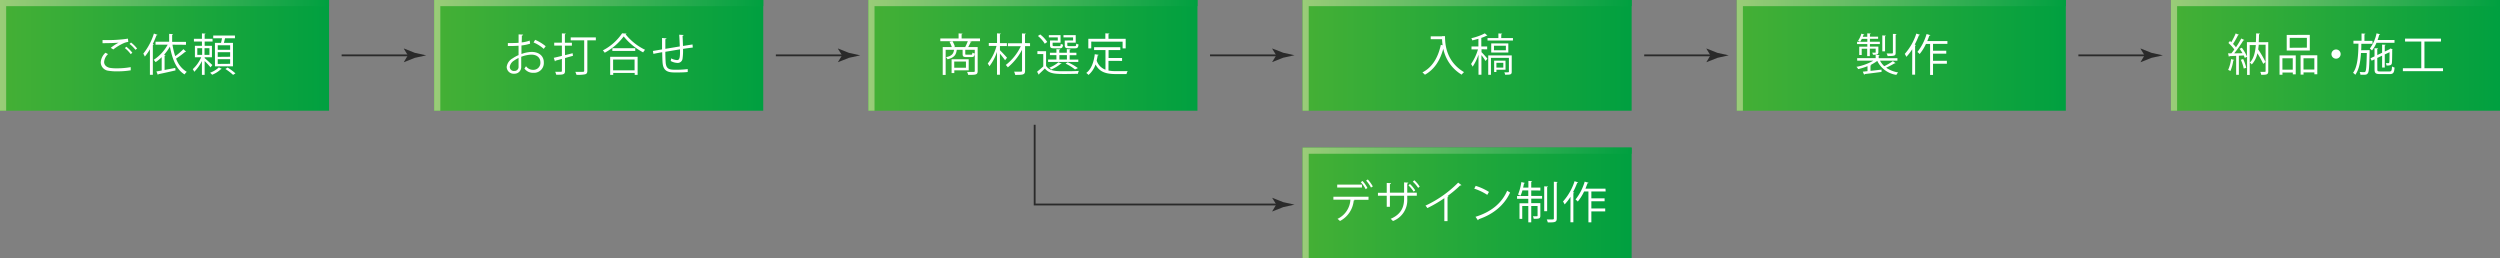
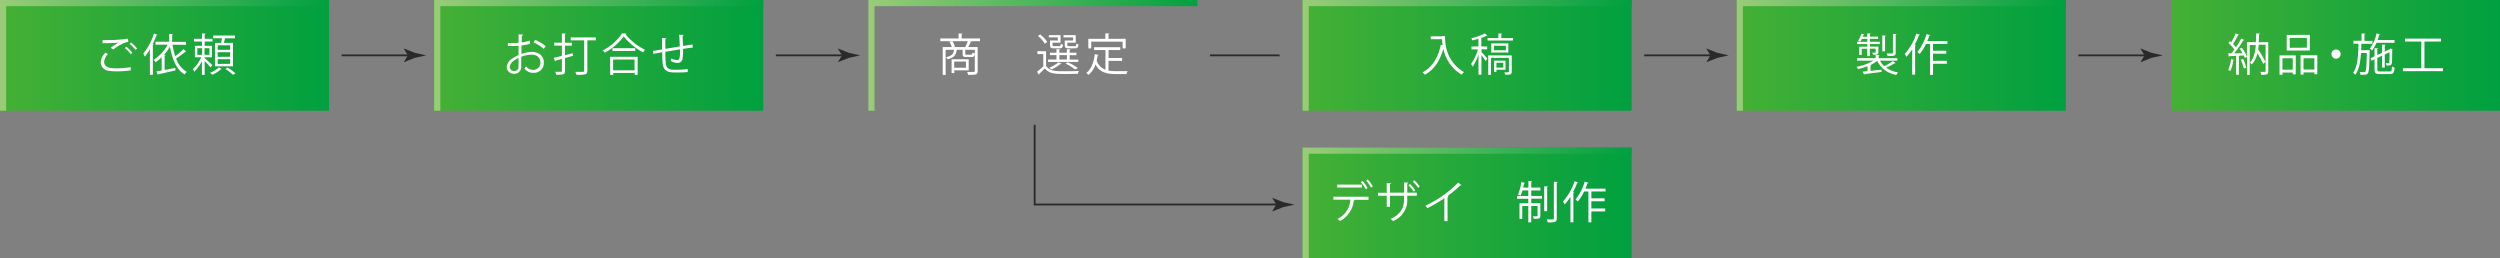
<svg xmlns="http://www.w3.org/2000/svg" xmlns:xlink="http://www.w3.org/1999/xlink" viewBox="0 0 853.33 88.17">
  <rect x="0" y="0" width="853.33" height="88.17" fill="#808080" stroke="none" />
  <defs>
    <style>.cls-1{fill:url(#名称未設定グラデーション_7);}.cls-2{fill:url(#名称未設定グラデーション_8);}.cls-3{fill:url(#名称未設定グラデーション_7-2);}.cls-4{fill:url(#名称未設定グラデーション_8-2);}.cls-5{fill:url(#名称未設定グラデーション_7-3);}.cls-6{fill:url(#名称未設定グラデーション_8-3);}.cls-7{fill:url(#名称未設定グラデーション_7-4);}.cls-8{fill:url(#名称未設定グラデーション_8-4);}.cls-9{fill:url(#名称未設定グラデーション_7-5);}.cls-10{fill:url(#名称未設定グラデーション_8-5);}.cls-11{fill:url(#名称未設定グラデーション_7-6);}.cls-12{fill:url(#名称未設定グラデーション_8-6);}.cls-13{fill:url(#名称未設定グラデーション_7-7);}.cls-14{fill:url(#名称未設定グラデーション_8-7);}.cls-15{fill:#fff;}.cls-16{fill:#2a2a2a;}</style>
    <linearGradient id="名称未設定グラデーション_7" y1="18.89" x2="112.32" y2="18.89" gradientUnits="userSpaceOnUse">
      <stop offset="0" stop-color="#45b035" />
      <stop offset="1" stop-color="#00a040" />
    </linearGradient>
    <linearGradient id="名称未設定グラデーション_8" y1="18.89" x2="112.32" y2="18.89" gradientUnits="userSpaceOnUse">
      <stop offset="0" stop-color="#9acc78" />
      <stop offset="1" stop-color="#00a040" />
    </linearGradient>
    <linearGradient id="名称未設定グラデーション_7-2" x1="148.2" y1="18.89" x2="260.52" y2="18.89" xlink:href="#名称未設定グラデーション_7" />
    <linearGradient id="名称未設定グラデーション_8-2" x1="148.2" y1="18.89" x2="260.52" y2="18.89" xlink:href="#名称未設定グラデーション_8" />
    <linearGradient id="名称未設定グラデーション_7-3" x1="296.41" y1="18.89" x2="408.72" y2="18.89" xlink:href="#名称未設定グラデーション_7" />
    <linearGradient id="名称未設定グラデーション_8-3" x1="296.41" y1="18.89" x2="408.72" y2="18.89" xlink:href="#名称未設定グラデーション_8" />
    <linearGradient id="名称未設定グラデーション_7-4" x1="444.61" y1="18.89" x2="556.92" y2="18.89" xlink:href="#名称未設定グラデーション_7" />
    <linearGradient id="名称未設定グラデーション_8-4" x1="444.61" y1="18.89" x2="556.92" y2="18.89" xlink:href="#名称未設定グラデーション_8" />
    <linearGradient id="名称未設定グラデーション_7-5" x1="592.81" y1="18.89" x2="705.13" y2="18.89" xlink:href="#名称未設定グラデーション_7" />
    <linearGradient id="名称未設定グラデーション_8-5" x1="592.81" y1="18.89" x2="705.13" y2="18.89" xlink:href="#名称未設定グラデーション_8" />
    <linearGradient id="名称未設定グラデーション_7-6" x1="741.01" y1="18.89" x2="853.33" y2="18.89" xlink:href="#名称未設定グラデーション_7" />
    <linearGradient id="名称未設定グラデーション_8-6" x1="741.01" y1="18.89" x2="853.33" y2="18.89" xlink:href="#名称未設定グラデーション_8" />
    <linearGradient id="名称未設定グラデーション_7-7" x1="444.61" y1="69.28" x2="556.92" y2="69.28" xlink:href="#名称未設定グラデーション_7" />
    <linearGradient id="名称未設定グラデーション_8-7" x1="444.61" y1="69.28" x2="556.92" y2="69.28" xlink:href="#名称未設定グラデーション_8" />
  </defs>
  <title>アセット 4</title>
  <g id="レイヤー_2" data-name="レイヤー 2">
    <g id="テキスト">
      <rect class="cls-1" width="112.32" height="37.79" />
      <polygon class="cls-2" points="2.1 2.1 112.31 2.1 112.31 0 0 0 0 37.79 2.1 37.79 2.1 2.1" />
      <rect class="cls-3" x="148.2" width="112.32" height="37.79" />
      <polygon class="cls-4" points="150.3 2.1 260.52 2.1 260.52 0 148.2 0 148.2 37.79 150.3 37.79 150.3 2.1" />
-       <rect class="cls-5" x="296.41" width="112.32" height="37.79" />
      <polygon class="cls-6" points="298.5 2.1 408.72 2.1 408.72 0 296.4 0 296.4 37.79 298.5 37.79 298.5 2.1" />
      <rect class="cls-7" x="444.61" width="112.32" height="37.79" />
      <polygon class="cls-8" points="446.71 2.1 556.92 2.1 556.92 0 444.61 0 444.61 37.79 446.71 37.79 446.71 2.1" />
      <rect class="cls-9" x="592.81" width="112.32" height="37.79" />
      <polygon class="cls-10" points="594.91 2.1 705.13 2.1 705.13 0 592.81 0 592.81 37.79 594.91 37.79 594.91 2.1" />
      <rect class="cls-11" x="741.01" width="112.32" height="37.79" />
-       <polygon class="cls-12" points="743.11 2.1 853.33 2.1 853.33 0 741.01 0 741.01 37.79 743.11 37.79 743.11 2.1" />
      <rect class="cls-13" x="444.61" y="50.38" width="112.32" height="37.79" />
      <polygon class="cls-14" points="446.71 52.48 556.92 52.48 556.92 50.38 444.61 50.38 444.61 88.17 446.71 88.17 446.71 52.48" />
      <path class="cls-15" d="M44.63,24a27.61,27.61,0,0,1-4.67.35,16.12,16.12,0,0,1-2.93-.2,2.93,2.93,0,0,1-2.64-2.9A4.81,4.81,0,0,1,36,18l.88.46a4.11,4.11,0,0,0-1.34,2.69c0,.9.59,1.69,1.9,2a13.36,13.36,0,0,0,2.44.17,26,26,0,0,0,4.73-.41ZM37.8,16.33a16.9,16.9,0,0,1,2.7-1.77h0c-1.16.13-3.81.18-5.5.18,0-.29,0-.79,0-1.07h.82a45.8,45.8,0,0,0,7.85-.48l.12,1.11a5.72,5.72,0,0,0-1.6.45,16.56,16.56,0,0,0-3.51,2.13Zm6.82,2.16a10,10,0,0,0-2-2.07l.5-.47A11.31,11.31,0,0,1,45.17,18ZM46.22,17a11,11,0,0,0-2-2l.5-.49a11,11,0,0,1,2.08,2.07Z" />
      <path class="cls-15" d="M53.74,11.88c0,.11-.15.17-.33.16a30.53,30.53,0,0,1-1.28,3l.35.1c0,.1-.11.17-.31.2v10.2h-1V16.81a17.42,17.42,0,0,1-1.73,2.5,9,9,0,0,0-.53-1,20.64,20.64,0,0,0,3.62-6.86Zm5.13,3.37a24.42,24.42,0,0,0,.94,3.92,22.81,22.81,0,0,0,2.8-2.39l.91.85a.3.3,0,0,1-.21.08h-.12A30.8,30.8,0,0,1,60.11,20a8.58,8.58,0,0,0,3.64,4.53,4,4,0,0,0-.75.87c-2.78-1.65-4.19-5.16-5-9.49a17.74,17.74,0,0,1-2,2.79l.48.11c0,.11-.1.18-.3.2v4.87l3.64-.7.09.85c-2.15.5-4.38,1-5.83,1.28a.3.3,0,0,1-.2.24l-.5-1.16,1.81-.32V19.52a13.56,13.56,0,0,1-2.07,1.69,9.37,9.37,0,0,0-.65-.79,14.38,14.38,0,0,0,4.77-5.17H53.09v-1h4.65V11.56l1.32.1c0,.1-.09.18-.3.21v2.42h4.72v1Z" />
      <path class="cls-15" d="M69.86,19.84c.59.47,2.24,2,2.63,2.36l-.64.79a28,28,0,0,0-2-2.16v4.72h-.93V20.83a13.51,13.51,0,0,1-2.62,3.68,5.71,5.71,0,0,0-.5-.91,12.2,12.2,0,0,0,2.88-4.05H66.53V15.63h2.4V14.18H66.19v-.93h2.74V11.4l1.22.09c0,.09-.09.17-.29.2v1.56h2.69v.93H69.86v1.45h2.48v3.92H69.86Zm-2.51-3.39v2.28H69V16.45Zm4.14,2.28V16.45H69.81v2.28Zm4.2,4.78a.5.5,0,0,1-.28.1,9.2,9.2,0,0,1-3,1.9,6.49,6.49,0,0,0-.7-.68,8.83,8.83,0,0,0,3-1.84Zm-2.32-8.87h2.07c.12-.49.26-1.08.34-1.58h-3v-.92h7.42v.92H76.81c-.09.45-.24,1-.39,1.58h3.1v8H73.37ZM78.55,17V15.46H74.32V17Zm0,2.37V17.82H74.32v1.59Zm0,2.41V20.21H74.32v1.61Zm1,3.77a18.25,18.25,0,0,0-2.62-2l.76-.5a18.46,18.46,0,0,1,2.68,2Z" />
      <path class="cls-15" d="M180.94,14.91a15.37,15.37,0,0,1-2.95.61c0,1,0,2,0,2.91a11.12,11.12,0,0,1,3.43-.71c2.59,0,4.2,1.41,4.2,3.55A3.34,3.34,0,0,1,182,24.85a3.55,3.55,0,0,1-3-1.46,7.54,7.54,0,0,0,.55-.8,2.89,2.89,0,0,0,2.43,1.25,2.38,2.38,0,0,0,2.47-2.57c0-1.48-1.08-2.63-3.12-2.62a11.08,11.08,0,0,0-3.42.73c0,1.13,0,2.94,0,3.37a2.28,2.28,0,0,1-2.39,2.41,2.36,2.36,0,0,1-2.57-2.34A3.93,3.93,0,0,1,175,19.9a11.16,11.16,0,0,1,2-1.09V15.6c-1.22.1-2.43.12-3.65.1v-1c1.33,0,2.55,0,3.66-.09V11.73l1.54.09c0,.19-.17.29-.43.32,0,.6,0,1.49-.06,2.34a11.62,11.62,0,0,0,2.74-.63ZM177,22.68c0-.39,0-1.64,0-2.89a10.5,10.5,0,0,0-1.55.9A3,3,0,0,0,174,22.78a1.4,1.4,0,0,0,1.55,1.44A1.38,1.38,0,0,0,177,22.7Zm8.59-6a12.42,12.42,0,0,0-3.47-2.19l.54-.9a14.78,14.78,0,0,1,3.6,2.19Z" />
      <path class="cls-15" d="M192.86,18.82l2.6-.65.11.88-2.71.76v4.38c0,1.28-.62,1.32-3,1.32a5.49,5.49,0,0,0-.35-1h1.94c.25,0,.34-.09.34-.35V20.1l-2.18.61a.28.28,0,0,1-.19.23l-.4-1.21c.75-.16,1.72-.39,2.77-.65V15.56h-2.62v-1h2.62V11.4l1.34.07c0,.12-.09.19-.31.22v2.89h2.39v1h-2.39Zm10.52-6.05v1h-2.9V24.1c0,.76-.19,1.08-.73,1.25a11.62,11.62,0,0,1-3,.18,3.79,3.79,0,0,0-.38-1l1.85,0c1.08,0,1.18,0,1.18-.43V13.77H194.8v-1Z" />
      <path class="cls-15" d="M213.85,11.47c0,.14-.15.2-.32.23A19.29,19.29,0,0,0,220.19,17a3.82,3.82,0,0,0-.66.88,21.14,21.14,0,0,1-6.64-5.44A19.66,19.66,0,0,1,206.41,18a5.1,5.1,0,0,0-.64-.8,17.66,17.66,0,0,0,6.57-5.83Zm-5.58,14.08V19.38h9.37v6.17h-1v-.66h-7.33v.66Zm.77-9.1h7.79v.93H209Zm7.56,3.88h-7.33V24h7.33Z" />
      <path class="cls-15" d="M233.32,11.94c0,.16-.11.23-.34.29.06,1.07.11,2.32.14,3.46l3.26-.52.09,1.06c-.92.1-2.1.26-3.33.46a19.47,19.47,0,0,1-.17,3.38,1.66,1.66,0,0,1-1.71,1.41,5.19,5.19,0,0,1-2.34-.67,5.17,5.17,0,0,0,.18-.89,4.78,4.78,0,0,0,2,.59c.91,0,1.05-.9,1-3.67l-5,.84c0,1.45.06,2.83.12,3.68.19,2.31,1.33,2.45,3.52,2.45a33.45,33.45,0,0,0,4-.23l0,1c-1.08.12-2.61.16-3.89.16-2.36,0-4.43-.06-4.69-3.33-.07-.85-.1-2.17-.13-3.59-1,.17-2.19.41-3,.57l-.17-1,3.12-.52c0-1.33,0-2.75,0-3.91l1.51.14c0,.16-.14.25-.38.28,0,.93,0,2.15,0,3.29l4.93-.82c-.05-1.29-.11-2.77-.2-4Z" />
      <rect class="cls-16" x="116.61" y="18.58" width="23.73" height="0.63" />
      <path class="cls-16" d="M139.21,18.89l-1.38-2.27.08-.05,3.7,1.47,3.87.85-3.87.85-3.7,1.47-.08,0Z" />
      <path class="cls-15" d="M334.51,13.12v.94h-3.66l.8.2c0,.09-.15.13-.33.13a15.63,15.63,0,0,1-.85,1.68h3.24v8.18c0,1.28-.61,1.31-3.24,1.31a4.17,4.17,0,0,0-.37-1l1.62,0c.92,0,1,0,1-.35V17h-3.24v1.35c0,.28.06.32.49.32h1.5c.32,0,.4-.07.43-.73a2.1,2.1,0,0,0,.8.32c-.09,1-.36,1.22-1.11,1.22h-1.72c-1.06,0-1.3-.21-1.3-1.11V17h-2c-.19,1.66-.82,2.68-3.16,3.24a2.26,2.26,0,0,0-.5-.73c1.93-.4,2.54-1.11,2.73-2.51h-2.86v8.57h-1V16.07h3.1a9.68,9.68,0,0,0-.79-1.8l1-.21a8,8,0,0,1,.86,1.87l-.5.14h4a18,18,0,0,0,.89-2h-9.38v-.94h6.24V11.4l1.33.09c0,.1-.09.18-.3.2v1.43ZM330.65,24h-4.91v.93h-.93V20.22h5.84ZM329.71,21h-4v2.12h4Z" />
-       <path class="cls-15" d="M341.31,17.15c.55.5,2.07,2.13,2.42,2.55l-.67.87c-.32-.5-1.13-1.51-1.75-2.25V25.5h-1V17.71a16.93,16.93,0,0,1-2.59,4.91,5.6,5.6,0,0,0-.57-.94,16.52,16.52,0,0,0,3-6h-2.64v-1h2.81V11.38l1.29.09c0,.11-.1.19-.3.2v3.06h2.37v1h-2.37Zm10.28-2.41v1h-1.7v8.35c0,1.38-.5,1.48-3.36,1.48a6,6,0,0,0-.38-1.1l1.65,0c1,0,1.05,0,1.05-.4V17A19.68,19.68,0,0,1,344,23a3.9,3.9,0,0,0-.7-.82,17.55,17.55,0,0,0,5.14-6.42h-4.4v-1h4.79V11.41l1.34.08c0,.12-.09.18-.3.21v3Z" />
      <path class="cls-15" d="M357.06,17.48v5c1.19,1.83,3.44,1.83,6.06,1.83,1.75,0,3.88,0,5.14-.12a3,3,0,0,0-.33,1c-1.05,0-2.74.06-4.28.06-3.39,0-5.51,0-7-1.89-.67.69-1.39,1.36-1.95,1.89a.22.22,0,0,1-.14.23l-.57-1c.63-.5,1.42-1.17,2.11-1.82V18.46h-2v-1Zm-2-5.72a10.72,10.72,0,0,1,2.4,2.57l-.85.6a10.25,10.25,0,0,0-2.34-2.65Zm13,8.57v.82H357.75v-.82h2.84V18.81h-2.22V18h2.22V16.77l1.28.09c0,.11-.11.18-.3.2V18h2.57V16.77l1.28.09c0,.11-.11.18-.31.21V18h2.3v.83h-2.3v1.52Zm-7-6.5V12.77H358V12h4v2.56h-2.71v.83c0,.29.08.35.57.35h1.73c.37,0,.44-.09.47-.79a2.34,2.34,0,0,0,.78.29c-.09,1-.35,1.25-1.13,1.25h-1.93c-1.08,0-1.37-.2-1.37-1.08v-1.6Zm1.3,7.87a.27.27,0,0,1-.32.1,14.39,14.39,0,0,1-3.18,1.92,6,6,0,0,0-.7-.62,10.74,10.74,0,0,0,3.1-1.84Zm-.76-2.89v1.52h2.57V18.81Zm4.68-5V12.77H363V12h4.18v2.56h-2.87v.83c0,.29.09.35.64.35h1.9c.4,0,.47-.09.5-.85a3.38,3.38,0,0,0,.79.29c-.1,1.05-.36,1.31-1.17,1.31h-2.1c-1.14,0-1.44-.2-1.44-1.1V13.83Zm-1.85,7.43a19.38,19.38,0,0,1,3.5,2l-1,.47a15.92,15.92,0,0,0-3.22-2Z" />
      <path class="cls-15" d="M378.36,20.77v3.31a13.62,13.62,0,0,0,2.64.2h3.91a3.22,3.22,0,0,0-.39,1H381c-3.27,0-5.65-.56-7.06-3.28a8,8,0,0,1-2.39,3.57,4.72,4.72,0,0,0-.78-.67c1.68-1.23,2.56-3.56,2.91-6.4l1.31.21c0,.11-.12.18-.31.18-.09.61-.21,1.2-.35,1.78a4.87,4.87,0,0,0,3,3.11V17.1h-3.88v-1h8.94v1h-4v2.69H383v1Zm-5.88-6.56v2.3h-1V13.24h5.81V11.37l1.39.09c0,.1-.11.18-.32.21v1.57h5.87v3.27h-1.05v-2.3Z" />
      <rect class="cls-16" x="264.82" y="18.58" width="23.73" height="0.63" />
      <path class="cls-16" d="M287.42,18.89,286,16.62l.07-.05,3.7,1.47,3.87.85-3.87.85-3.7,1.47-.07,0Z" />
      <path class="cls-15" d="M492.23,12.34h1c0,2.72.35,8.63,6.49,12.28a6.13,6.13,0,0,0-.82.86,13.44,13.44,0,0,1-6.26-8.85c-1.1,4.06-3.08,7.1-6.27,8.87a9.15,9.15,0,0,0-.85-.78c3.36-1.75,5.32-5,6.28-9.41l.62.15a16.9,16.9,0,0,1-.2-2.07h-3.87v-1h3.84Z" />
      <path class="cls-15" d="M505.69,16.81v1c.46.43,1.74,1.84,2,2.22l-.63.79a17.17,17.17,0,0,0-1.4-2v6.69h-1V18.65a17,17,0,0,1-2,4.11,4.69,4.69,0,0,0-.55-.91,17,17,0,0,0,2.37-5h-2.21v-1h2.36V13.24c-.7.21-1.41.39-2.1.55a2.27,2.27,0,0,0-.33-.75,18.58,18.58,0,0,0,4.61-1.66l.9.76a.48.48,0,0,1-.31.06,10.21,10.21,0,0,1-1.78.73v2.92h2v1ZM512.42,13h4v.84h-8.68V13h3.71V11.41l1.29.08c0,.1-.11.18-.3.21ZM516,18.91V24.5c0,1-.5,1-2.25,1a2.88,2.88,0,0,0-.29-.82h.87c.64,0,.71,0,.71-.22V19.76h-6.13v5.77h-.93V18.91ZM509,14.82h5.84v3.12H509ZM514,17.16V15.6h-4.06v1.56Zm-.11,6.64h-3.12v.77H510V20.71h3.88Zm-.76-2.36h-2.36v1.64h2.36Z" />
      <path class="cls-15" d="M467.11,68.19h-5l.26.07c0,.09-.14.17-.3.18a8.79,8.79,0,0,1-4.7,7,6.88,6.88,0,0,0-.83-.74,7.69,7.69,0,0,0,4.4-6.54h-5.81v-1h12ZM464.88,64h-8.45V63h8.45Zm.19-2.23a10.66,10.66,0,0,1,1.68,2.4l-.61.41a10,10,0,0,0-1.66-2.4Zm1.8-.52a12.49,12.49,0,0,1,1.72,2.39l-.63.38a11.21,11.21,0,0,0-1.67-2.38Z" />
      <path class="cls-15" d="M483.6,66.8h-3.26v1a7.62,7.62,0,0,1-4.88,7.65,7,7,0,0,0-.78-.76c3.87-1.67,4.58-4.38,4.58-6.87v-1h-4.84v3.76h-1.08V66.8h-3v-1h3V62.44l1.46.09a.39.39,0,0,1-.38.32v2.92h4.84V62.25l1.45.09a.39.39,0,0,1-.37.29v3.14h3.26Zm-2.34-4A11,11,0,0,1,483.07,65l-.55.41a11.44,11.44,0,0,0-1.78-2.15Zm1.5-1.27a10,10,0,0,1,1.83,2.18l-.54.41A11.6,11.6,0,0,0,482.24,62Z" />
      <path class="cls-15" d="M498.84,63.18a.34.34,0,0,1-.29.12h-.15a38.41,38.41,0,0,1-4.34,3.63l.36.17a.39.39,0,0,1-.33.2v8.17H493V67.64a43.5,43.5,0,0,1-5.8,3.39,5.49,5.49,0,0,0-.64-.84,38.48,38.48,0,0,0,11.16-7.86Z" />
-       <path class="cls-15" d="M503.7,63.44a18.59,18.59,0,0,1,4.53,2.07l-.58,1a19.49,19.49,0,0,0-4.44-2.12ZM503.64,74c5.4-1.67,9-4.7,10.81-8.91a6,6,0,0,0,1,.62c-1.9,4.17-5.61,7.41-10.77,9.13a.46.46,0,0,1-.21.35Z" />
      <path class="cls-15" d="M522.66,65v1.87h3.7v.94h-3.7v1.52h3.11v4.29c0,1-.43,1.07-2.27,1.07a2.85,2.85,0,0,0-.27-.87l.86,0c.66,0,.73,0,.73-.22V70.32h-2.16V75.9h-1V70.32h-2.07v4.39h-.94V69.37h3V67.85h-3.83v-.94h3.83V65h-2a10.73,10.73,0,0,1-.67,1.84,4.27,4.27,0,0,0-.83-.41,18.24,18.24,0,0,0,1.14-4.29l1.21.3c0,.11-.12.17-.32.17a14,14,0,0,1-.29,1.43h1.8v-2.3l1.28.09c0,.11-.09.17-.31.2v2h3.12v1Zm5.72-1.33c0,.11-.09.19-.29.2v8.23h-1v-8.5Zm2-1.64,1.28.08c0,.1-.09.18-.29.21V74.58c0,1.3-.69,1.36-3.06,1.33a6.34,6.34,0,0,0-.35-1l1.48,0c.8,0,.94,0,.94-.36Z" />
      <path class="cls-15" d="M536.06,67.18a16.65,16.65,0,0,1-2,2.6,8.45,8.45,0,0,0-.55-1,19.31,19.31,0,0,0,3.94-6.93l1.25.41a.37.37,0,0,1-.35.15,26.47,26.47,0,0,1-1.45,3.21l.43.12c0,.11-.11.17-.29.2v9.93h-1Zm12-1.82h-4.88V67.7h4.52v1h-4.52v2.45h4.73v1h-4.73V75.9h-1V65.36H540.7a15.76,15.76,0,0,1-2.15,3.43,7.46,7.46,0,0,0-.77-.7A18,18,0,0,0,540.91,62l1.31.38a.36.36,0,0,1-.36.17c-.22.61-.44,1.23-.7,1.84H548Z" />
      <rect class="cls-16" x="413.02" y="18.58" width="23.73" height="0.63" />
-       <path class="cls-16" d="M435.62,18.89l-1.38-2.27.08-.05L438,18l3.86.85-3.86.85-3.7,1.47-.08,0Z" />
      <polygon class="cls-16" points="436.75 70.12 352.85 70.12 352.85 42.59 353.48 42.59 353.48 69.49 436.75 69.49 436.75 70.12" />
      <path class="cls-16" d="M435.62,69.8l-1.38-2.27.08,0L438,69l3.86.85-3.86.85-3.7,1.47-.08,0Z" />
      <path class="cls-15" d="M641.71,20.71a6.62,6.62,0,0,0,1.45,1.87,20.16,20.16,0,0,0,2.94-1.71l.91.67a.34.34,0,0,1-.34.08,29,29,0,0,1-2.86,1.49,9.93,9.93,0,0,0,4.08,1.61,3.84,3.84,0,0,0-.59.84,8.61,8.61,0,0,1-6.53-4.78,12.82,12.82,0,0,1-2.23,1.36l.22,0c0,.09-.1.17-.3.19v1.85c1.19-.12,2.49-.27,3.77-.42l0,.79c-2.11.29-4.35.56-5.75.73a.27.27,0,0,1-.2.23l-.45-1.05,1.61-.17V22.59a20.47,20.47,0,0,1-3.18,1,3.15,3.15,0,0,0-.59-.78,18.14,18.14,0,0,0,5.79-2.11h-5.55v-.85h6.31V18.71l1.34.1c0,.1-.1.18-.3.21v.84h6.39v.85Zm-4.33-4.79v-.87h-3.5v-.78h3.5v-1h-1.87c-.2.37-.4.7-.59,1a4.7,4.7,0,0,0-.71-.37,8.12,8.12,0,0,0,1.15-2.42l1,.32a.25.25,0,0,1-.29.12l-.25.63h1.54V11.38l1.19.08c0,.1-.1.18-.29.21v.84h2.8v.74h-2.8v1h3.39v.78h-3.39v.87h2.89v1.91c0,.85-.47.87-1.83.87a3.33,3.33,0,0,0-.29-.7h.82c.35,0,.38,0,.38-.17v-1.2h-2v2.56h-.9V16.63h-1.87v2.15h-.84V15.92Zm6.34-3.75c0,.09-.09.17-.29.2v5.16h-.94V12.08Zm3.62-.56c0,.11-.09.18-.29.21V18c0,1-.28,1.13-2.75,1.13a3.31,3.31,0,0,0-.33-.87l1.32,0c.73,0,.82,0,.82-.29v-6.4Z" />
      <path class="cls-15" d="M652.71,16.8a16.65,16.65,0,0,1-2,2.6,10.29,10.29,0,0,0-.55-1,19.42,19.42,0,0,0,3.94-6.94l1.25.41a.36.36,0,0,1-.35.16,29.77,29.77,0,0,1-1.45,3.21l.43.12c0,.1-.11.16-.29.2v9.93h-1Zm12-1.83H659.8v2.34h4.52v1H659.8v2.45h4.73v1H659.8v3.81h-1V15h-1.41a15.85,15.85,0,0,1-2.15,3.44,6.47,6.47,0,0,0-.77-.7,18,18,0,0,0,3.13-6.12l1.31.38a.37.37,0,0,1-.37.17c-.21.61-.44,1.23-.7,1.84h6.88Z" />
      <rect class="cls-16" x="561.22" y="18.58" width="23.73" height="0.63" />
      <path class="cls-16" d="M583.82,18.89l-1.38-2.27.08-.05,3.7,1.47,3.87.85-3.87.85-3.7,1.47-.08,0Z" />
      <path class="cls-15" d="M774.23,14.39v9.94c0,1.18-.64,1.2-2.41,1.2a3.61,3.61,0,0,0-.32-1l1,0c.78,0,.82,0,.82-.26v-9h-2.34c-.05.55-.11,1.08-.18,1.6a35.9,35.9,0,0,1,2.49,4.29l-.77.64a35.49,35.49,0,0,0-2-3.62A7.88,7.88,0,0,1,768.6,22a2.49,2.49,0,0,0-.67-.62c1.34-1.34,1.85-3.5,2.05-6H767.9v10.2H767V19.38l-.79.38a6.54,6.54,0,0,0-.35-.83l-1.66.09v6.51h-.93V19.06l-2.28.1c0,.12-.11.16-.21.19l-.28-1.14h1.13c.33-.39.7-.85,1-1.34a13.71,13.71,0,0,0-2-2.2l.52-.67a5.65,5.65,0,0,1,.46.41,24.79,24.79,0,0,0,1.5-3l1.11.47c-.06.09-.15.12-.31.12a27.15,27.15,0,0,1-1.71,3,8.61,8.61,0,0,1,1,1.14c.69-1,1.34-2.1,1.81-3l1.08.52a.46.46,0,0,1-.35.12,44.2,44.2,0,0,1-3.13,4.43l2.83-.05a16.19,16.19,0,0,0-1-1.51l.77-.36a14.14,14.14,0,0,1,1.74,3V14.39H770c.06-1,.08-2,.09-3l1.3.08c0,.13-.11.21-.32.24,0,.91-.05,1.81-.09,2.69Zm-11.64,6.06c0,.09-.12.15-.29.15a13.47,13.47,0,0,1-1,3.65,5.42,5.42,0,0,0-.76-.39,13.34,13.34,0,0,0,1-3.7Zm3.27,2.95a14,14,0,0,0-1-3l.8-.26a15.52,15.52,0,0,1,1.06,3Z" />
      <path class="cls-15" d="M778.08,25.51V18.9h5.53v6.48h-1v-.63h-3.53v.76Zm4.51-5.62h-3.53v3.88h3.53Zm5.82-8v5.35h-7.88V11.93Zm-1,4.38V12.92h-5.86v3.39Zm-2.15,2.59h5.71v6.49h-1v-.65h-3.7v.76h-1Zm1,4.87h3.7V19.89h-3.7Z" />
      <path class="cls-15" d="M798.94,18.46a1.57,1.57,0,1,1-1.57-1.57A1.56,1.56,0,0,1,798.94,18.46Z" />
      <path class="cls-15" d="M808.32,17.12l.51,0c0,.09,0,.21,0,.35-.11,5.29-.2,7-.61,7.54s-.81.49-1.4.49l-1.14,0a2.27,2.27,0,0,0-.26-.93c.69.05,1.31.05,1.58.05a.4.4,0,0,0,.38-.2c.28-.35.4-1.92.49-6.34h-2c-.16,2.9-.62,5.67-1.94,7.45a3.45,3.45,0,0,0-.76-.67c1.59-2.16,1.79-6.1,1.85-9.95h-1.72v-1h2.77V11.43l1.29.07c0,.11-.1.19-.3.22v2.22h2.75v1H806c0,.73,0,1.48-.06,2.21Zm9-2.51h-6.15a10.18,10.18,0,0,1-1.55,2.61,6.56,6.56,0,0,0-.71-.67,12.81,12.81,0,0,0,2.28-5.17l1.23.32c0,.11-.14.15-.32.15a16.24,16.24,0,0,1-.55,1.8h5.77Zm-5.86,9.08c0,.58.14.7,1,.7h3.13c.68,0,.81-.27.88-1.71a2.79,2.79,0,0,0,.87.37c-.12,1.75-.43,2.24-1.69,2.24h-3.22c-1.51,0-1.92-.32-1.92-1.6V20.25l-1,.47-.38-.83,1.37-.66V16.45l1.23.07c0,.11-.09.19-.29.2v2.07l1.65-.78V15.22l1.2.07c0,.11-.09.18-.29.2v2.1l1.6-.76.31-.28c.17.05.34.11.77.28a.39.39,0,0,1-.14.15c0,2.13-.05,4.09-.11,4.52-.1.82-.68.87-1.84.87a2.84,2.84,0,0,0-.23-.81h.84c.21,0,.3-.06.35-.3s.08-1.64.08-3.44l-1.63.76v4.46h-.91V19l-1.65.78Z" />
      <path class="cls-15" d="M827.54,23.29h6.34v1h-13.7v-1h6.28V14.18h-5.54v-1h12.26v1h-5.64Z" />
      <rect class="cls-16" x="709.42" y="18.58" width="23.73" height="0.63" />
      <path class="cls-16" d="M732,18.89l-1.38-2.27.08-.05,3.7,1.47,3.87.85-3.87.85-3.7,1.47-.08,0Z" />
    </g>
  </g>
</svg>